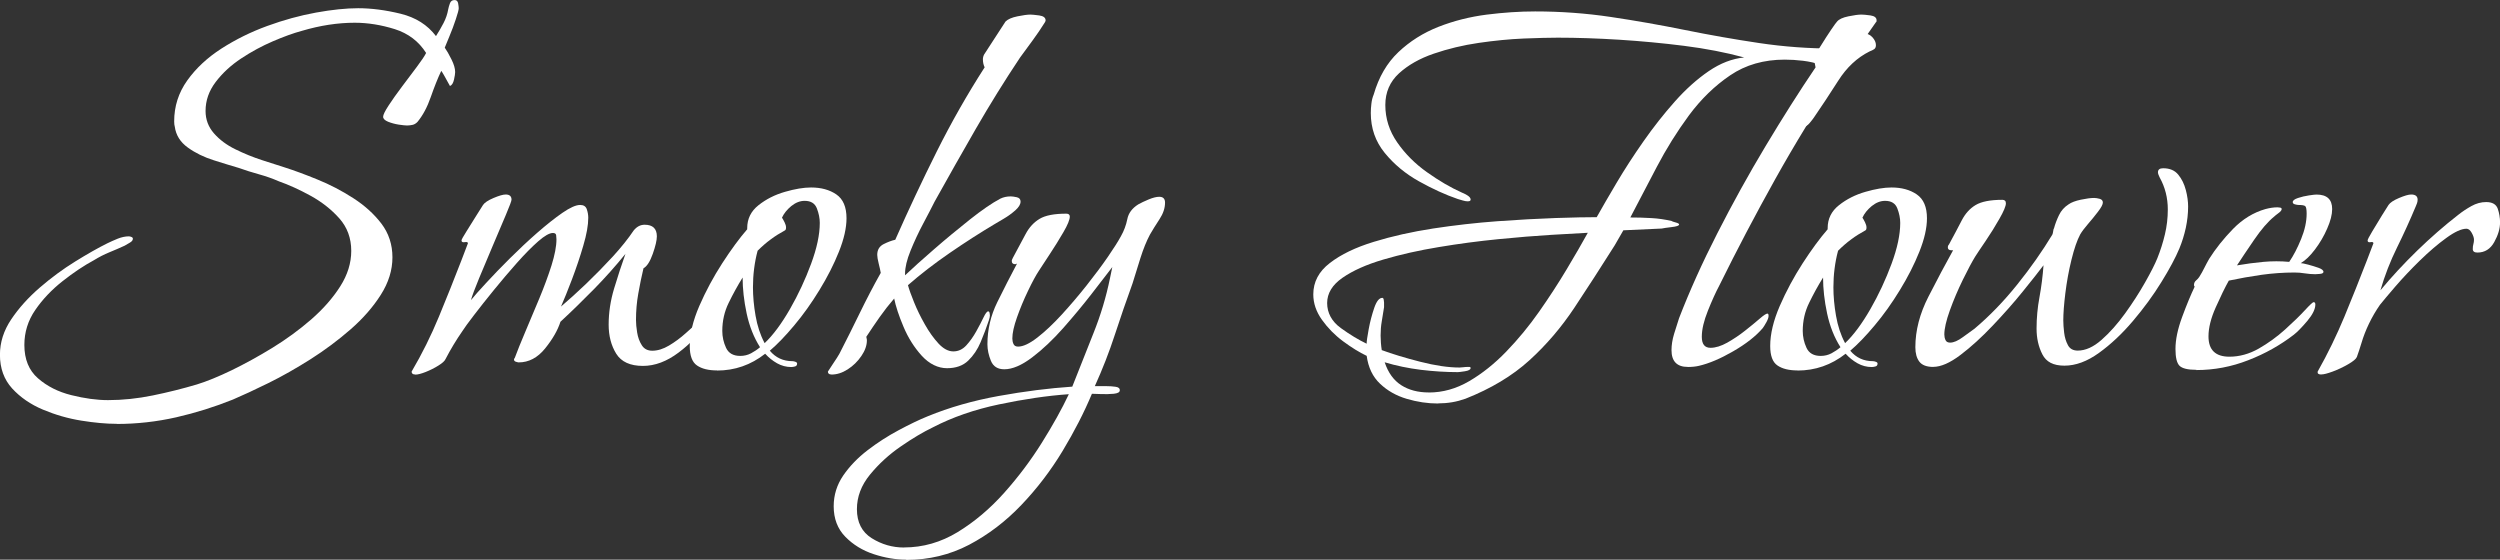
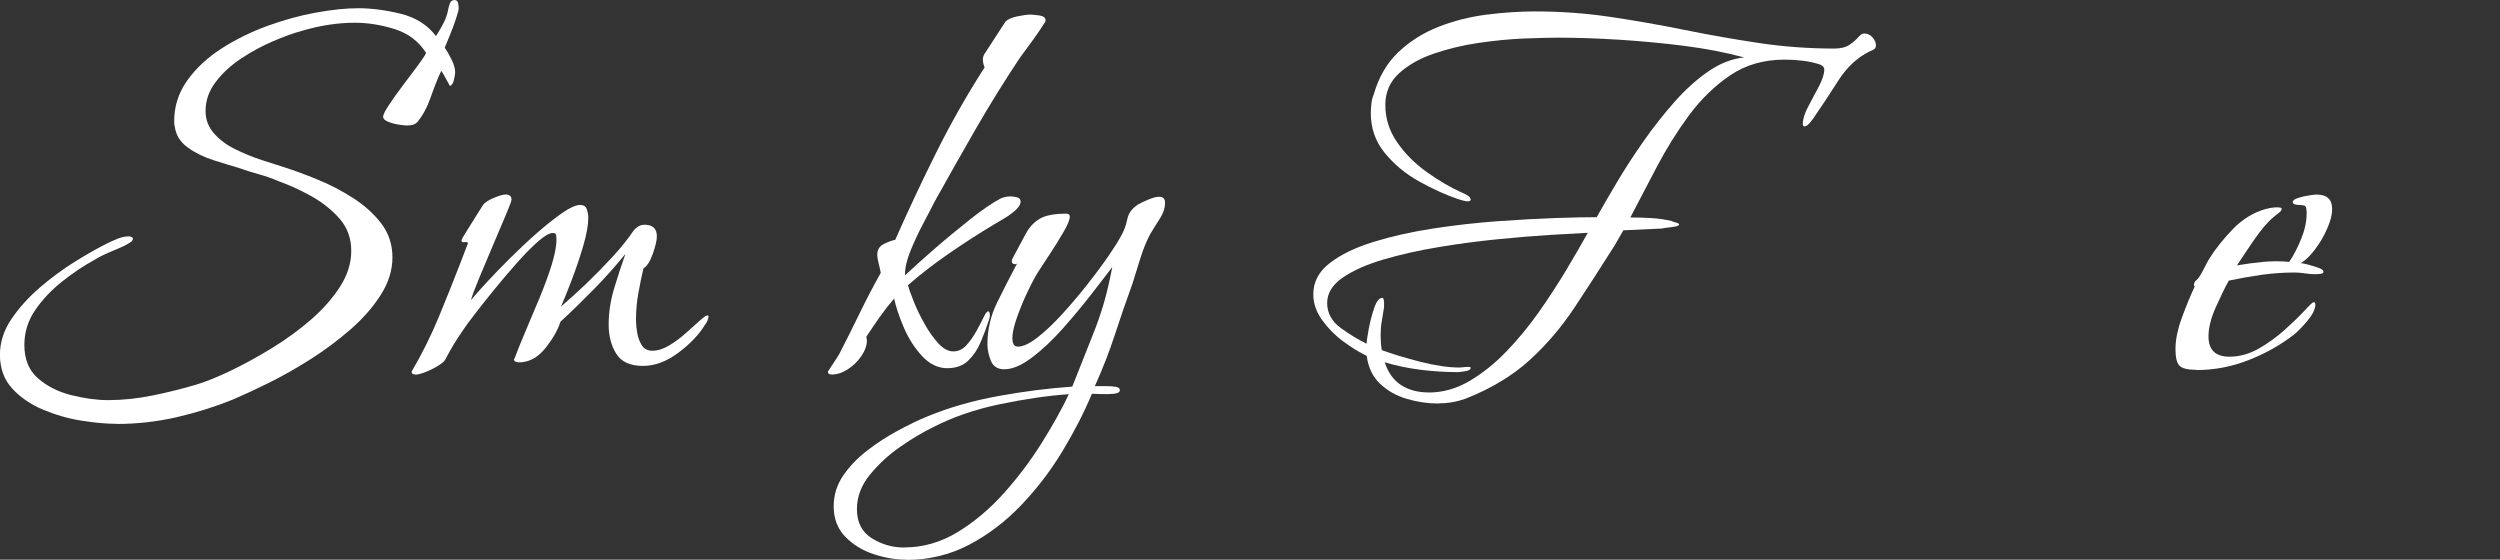
<svg xmlns="http://www.w3.org/2000/svg" id="_レイヤー_2" data-name="レイヤー 2" width="413.37" height="92.54" viewBox="0 0 413.37 92.54">
  <rect x="0" y="0" width="413.37" height="92.54" fill="#333333" stroke="none" />
  <g id="_画像" data-name="画像">
    <g>
      <path d="m19.3,70.08c-1.73,0-3.68-.18-5.86-.53-2.18-.35-4.29-.96-6.34-1.82-2.05-.86-3.74-2.03-5.09-3.5-1.34-1.47-2.02-3.33-2.02-5.57,0-2.05.62-4,1.87-5.86,1.25-1.86,2.82-3.6,4.7-5.23,1.89-1.63,3.84-3.07,5.86-4.32s3.79-2.26,5.33-3.02c.51-.25,1.09-.51,1.73-.77.64-.25,1.25-.38,1.82-.38.13,0,.27.03.43.1.16.06.24.16.24.29,0,.26-.18.48-.53.67-.35.19-.62.35-.82.48-.83.38-1.68.75-2.54,1.1-.86.35-1.71.79-2.54,1.3-1.67.9-3.39,2.05-5.18,3.46-1.79,1.41-3.3,2.99-4.51,4.75-1.22,1.76-1.82,3.7-1.82,5.81,0,2.37.75,4.21,2.26,5.52,1.5,1.31,3.34,2.24,5.52,2.78,2.17.54,4.19.82,6.05.82,2.43,0,4.9-.26,7.39-.77,2.5-.51,4.93-1.12,7.3-1.82,1.66-.51,3.58-1.3,5.76-2.35,2.17-1.06,4.42-2.29,6.72-3.7,2.3-1.41,4.45-2.98,6.43-4.7,1.98-1.73,3.58-3.55,4.8-5.47,1.22-1.92,1.82-3.87,1.82-5.86,0-2.11-.66-3.9-1.97-5.38-1.31-1.47-2.9-2.72-4.75-3.74-1.86-1.02-3.62-1.82-5.28-2.4-1.02-.45-2.11-.83-3.26-1.15-1.15-.32-2.27-.67-3.36-1.06-1.09-.32-2.45-.73-4.08-1.25-1.63-.51-3.07-1.21-4.32-2.11-1.25-.9-1.97-2.05-2.16-3.46-.06-.19-.1-.48-.1-.86,0-2.5.72-4.75,2.16-6.77,1.44-2.02,3.33-3.78,5.66-5.28,2.34-1.5,4.86-2.75,7.58-3.74,2.72-.99,5.41-1.73,8.06-2.21,2.66-.48,4.98-.72,6.96-.72,2.18,0,4.51.3,7.01.91,2.5.61,4.45,1.84,5.86,3.7.45-.7.86-1.42,1.25-2.16.38-.73.64-1.49.77-2.26.06-.32.16-.66.29-1.01.13-.35.38-.53.77-.53.32,0,.51.18.58.53.06.35.1.62.1.82,0,.26-.16.86-.48,1.82-.32.96-.67,1.91-1.06,2.83-.38.93-.64,1.55-.77,1.87.32.45.69,1.09,1.1,1.92.42.83.62,1.54.62,2.11,0,.26-.06.67-.19,1.25-.13.58-.35.93-.67,1.06-.83-1.54-1.31-2.37-1.44-2.5-.58,1.22-1.15,2.66-1.73,4.32-.58,1.67-1.31,3.04-2.21,4.13-.26.26-.53.42-.82.48-.29.06-.59.1-.91.1-.26,0-.71-.05-1.34-.14-.64-.1-1.23-.26-1.78-.48-.54-.22-.82-.5-.82-.82s.3-.94.91-1.87c.61-.93,1.34-1.97,2.21-3.12.86-1.15,1.68-2.24,2.45-3.26.77-1.02,1.28-1.79,1.54-2.3-1.22-1.92-2.94-3.23-5.18-3.94-2.24-.7-4.45-1.06-6.62-1.06-2.82,0-5.73.45-8.74,1.34-1.41.38-3.01.96-4.8,1.73-1.79.77-3.54,1.71-5.23,2.83-1.7,1.12-3.1,2.42-4.22,3.89-1.12,1.47-1.68,3.07-1.68,4.8,0,1.41.46,2.64,1.39,3.7.93,1.06,2.11,1.94,3.55,2.64,1.44.71,2.9,1.3,4.37,1.78,1.47.48,2.72.88,3.74,1.2,1.6.51,3.42,1.18,5.47,2.02,2.05.83,4.02,1.86,5.9,3.07,1.89,1.22,3.44,2.62,4.66,4.22,1.21,1.6,1.82,3.46,1.82,5.57s-.64,4.18-1.92,6.19c-1.28,2.02-2.94,3.92-4.99,5.71-2.05,1.79-4.26,3.44-6.62,4.94-2.37,1.5-4.69,2.82-6.96,3.94-2.27,1.12-4.24,2.03-5.9,2.74-3.01,1.21-6.13,2.19-9.36,2.93-3.23.73-6.51,1.1-9.84,1.1Z" fill="#fff" stroke-width="0" />
      <path d="m68.64,61.92c-.38,0-.58-.16-.58-.48,1.73-2.94,3.23-5.97,4.51-9.07,1.28-3.1,2.53-6.22,3.74-9.36l1.06-2.78c0-.19-.18-.25-.53-.19-.35.06-.53-.03-.53-.29,0-.13.27-.62.82-1.49.54-.86,1.1-1.76,1.68-2.69.58-.93.93-1.49,1.06-1.68.25-.38.83-.77,1.73-1.15.9-.38,1.57-.58,2.02-.58.64,0,.96.29.96.86,0,.19-.3,1.01-.91,2.45-.61,1.44-1.33,3.14-2.16,5.09-.83,1.95-1.6,3.78-2.3,5.47-.7,1.7-1.15,2.9-1.34,3.6.51-.64,1.34-1.58,2.5-2.83,1.15-1.25,2.46-2.61,3.94-4.08s2.98-2.88,4.51-4.22c1.54-1.34,2.93-2.45,4.18-3.31,1.25-.86,2.22-1.3,2.93-1.3.58,0,.94.24,1.1.72.16.48.24.94.24,1.39,0,1.22-.27,2.75-.82,4.61-.54,1.86-1.17,3.71-1.87,5.57-.71,1.86-1.31,3.36-1.82,4.51,1.28-1.09,2.67-2.35,4.18-3.79,1.5-1.44,2.96-2.93,4.37-4.46,1.41-1.54,2.56-2.98,3.46-4.32.51-.64,1.12-.96,1.82-.96,1.34,0,2.02.64,2.02,1.92,0,.64-.22,1.6-.67,2.88-.45,1.28-.96,2.08-1.54,2.4-.32,1.34-.61,2.74-.86,4.18-.26,1.44-.38,2.9-.38,4.37,0,.58.06,1.26.19,2.06.13.8.38,1.5.77,2.11.38.61.96.91,1.73.91.9,0,1.82-.29,2.78-.86s1.89-1.26,2.78-2.06c.9-.8,1.66-1.49,2.3-2.06.64-.58,1.06-.86,1.25-.86.13,0,.19.06.19.19,0,.19-.06.43-.19.72-.13.29-.26.5-.38.62-.96,1.6-2.42,3.14-4.37,4.61-1.95,1.47-3.92,2.21-5.9,2.21-2.11,0-3.58-.67-4.42-2.02-.83-1.34-1.25-2.94-1.25-4.8,0-1.98.3-3.98.91-6,.61-2.02,1.23-3.92,1.87-5.71-1.6,1.98-3.33,3.92-5.18,5.81-1.86,1.89-3.71,3.7-5.57,5.42-.45,1.41-1.3,2.88-2.54,4.42-1.25,1.54-2.7,2.3-4.37,2.3-.06,0-.21-.03-.43-.1-.23-.06-.34-.19-.34-.38,0-.13.03-.19.1-.19.45-1.21,1.04-2.69,1.78-4.42.73-1.73,1.5-3.55,2.3-5.47.8-1.92,1.47-3.74,2.02-5.47.54-1.73.82-3.17.82-4.32,0-.19-.02-.42-.05-.67-.03-.25-.21-.38-.53-.38-.58,0-1.39.46-2.45,1.39-1.06.93-2.22,2.11-3.5,3.55-1.28,1.44-2.54,2.93-3.79,4.46s-2.35,2.93-3.31,4.18-1.6,2.13-1.92,2.64c-1.02,1.47-1.95,3.01-2.78,4.61-.13.32-.53.69-1.2,1.1-.67.42-1.38.77-2.11,1.06-.74.29-1.3.43-1.68.43Z" fill="#fff" stroke-width="0" />
-       <path d="m118.56,61.25c-1.41,0-2.51-.27-3.31-.82-.8-.54-1.2-1.62-1.2-3.22,0-1.98.53-4.19,1.58-6.62,1.06-2.43,2.32-4.78,3.79-7.06,1.47-2.27,2.85-4.14,4.13-5.62v-.19c0-1.54.62-2.8,1.87-3.79,1.25-.99,2.7-1.73,4.37-2.21,1.66-.48,3.1-.72,4.32-.72,1.66,0,3.06.38,4.18,1.15,1.12.77,1.68,2.08,1.68,3.94,0,1.6-.42,3.44-1.25,5.52-.83,2.08-1.9,4.19-3.22,6.34-1.31,2.15-2.7,4.1-4.18,5.86-1.47,1.76-2.82,3.15-4.03,4.18.96,1.15,2.21,1.73,3.74,1.73.13,0,.29.03.48.1.19.06.29.16.29.29,0,.26-.11.42-.34.48-.22.06-.43.1-.62.1-.83,0-1.62-.21-2.35-.62-.74-.42-1.39-.94-1.97-1.58-2.37,1.86-5.02,2.78-7.97,2.78Zm3.84-2.4c.64,0,1.23-.14,1.78-.43.54-.29,1.04-.62,1.49-1.01-1.02-1.6-1.76-3.46-2.21-5.57-.45-2.11-.67-4.1-.67-5.95-.83,1.34-1.6,2.74-2.3,4.18-.71,1.44-1.06,2.99-1.06,4.66,0,.96.21,1.89.62,2.78.42.9,1.2,1.34,2.35,1.34Zm4.03-2.11c1.41-1.34,2.8-3.22,4.18-5.62,1.38-2.4,2.54-4.9,3.5-7.49.96-2.59,1.44-4.85,1.44-6.77,0-.77-.16-1.57-.48-2.4-.32-.83-.99-1.25-2.02-1.25-.77,0-1.5.29-2.21.86-.7.58-1.22,1.22-1.54,1.92.13.19.27.45.43.77.16.32.24.61.24.86s-.06.42-.19.48c-.83.45-1.62.94-2.35,1.49-.74.54-1.46,1.17-2.16,1.87-.26.96-.45,1.95-.58,2.98-.13,1.02-.19,2.05-.19,3.07,0,1.47.14,3.04.43,4.7.29,1.67.78,3.17,1.49,4.51Z" fill="#fff" stroke-width="0" />
      <path d="m137.47,61.92c-.38,0-.58-.16-.58-.48.32-.51.66-1.02,1.01-1.54.35-.51.66-.99.91-1.44,1.15-2.24,2.27-4.48,3.36-6.72,1.09-2.24,2.24-4.45,3.46-6.62-.06-.38-.18-.9-.34-1.54-.16-.64-.24-1.12-.24-1.44,0-.83.35-1.42,1.06-1.78.7-.35,1.34-.59,1.92-.72,2.18-4.93,4.46-9.79,6.86-14.59s5.04-9.44,7.92-13.92c-.19-.38-.29-.83-.29-1.34,0-.13.02-.25.05-.38.03-.13.08-.25.14-.38l3.55-5.47c.38-.38,1.04-.67,1.97-.86.93-.19,1.65-.29,2.16-.29.25,0,.73.05,1.44.14.7.1,1.06.37,1.06.82,0,.06-.03.16-.1.29-.64,1.02-1.31,2.02-2.02,2.98-.7.96-1.41,1.92-2.11,2.88-2.56,3.84-4.99,7.76-7.3,11.76-2.3,4-4.58,8.02-6.82,12.05-.45.9-1.07,2.1-1.87,3.6-.8,1.5-1.5,3.01-2.11,4.51-.61,1.5-.91,2.77-.91,3.79v.29c1.21-1.15,2.8-2.58,4.75-4.27,1.95-1.7,3.94-3.34,5.95-4.94,2.02-1.6,3.7-2.75,5.04-3.46.51-.25,1.09-.38,1.73-.38.26,0,.59.05,1.01.14.42.1.62.34.62.72,0,.45-.29.93-.86,1.44-.58.51-1.22.98-1.92,1.39-.71.42-1.22.72-1.54.91-2.37,1.41-4.83,2.99-7.39,4.75-2.56,1.76-4.86,3.54-6.91,5.33.19.71.53,1.65,1.01,2.83.48,1.19,1.07,2.4,1.78,3.65.7,1.25,1.46,2.3,2.26,3.17.8.86,1.62,1.3,2.45,1.3s1.55-.34,2.16-1.01c.61-.67,1.15-1.44,1.63-2.3.48-.86.88-1.63,1.2-2.3.32-.67.58-1.01.77-1.01.13,0,.21.1.24.29.03.19.05.32.05.38,0,.19-.06.48-.19.86-.38,1.15-.83,2.34-1.34,3.55-.51,1.22-1.2,2.24-2.06,3.07-.86.83-2.03,1.25-3.5,1.25s-2.93-.69-4.18-2.06c-1.25-1.38-2.26-2.98-3.02-4.8-.77-1.82-1.28-3.38-1.54-4.66-.83.96-1.63,1.98-2.4,3.07-.77,1.09-1.5,2.18-2.21,3.26,0,.06.02.14.05.24.03.1.05.21.05.34,0,.83-.3,1.7-.91,2.59-.61.9-1.36,1.63-2.26,2.21-.9.58-1.79.86-2.69.86Z" fill="#fff" stroke-width="0" />
      <path d="m149.85,92.54c-1.73,0-3.52-.3-5.38-.91-1.86-.61-3.42-1.57-4.7-2.88-1.28-1.31-1.92-2.99-1.92-5.04,0-1.86.53-3.55,1.58-5.09,1.06-1.54,2.4-2.93,4.03-4.18,1.63-1.25,3.34-2.35,5.14-3.31,1.79-.96,3.39-1.73,4.8-2.3,3.58-1.47,7.5-2.59,11.76-3.36s8.3-1.28,12.14-1.54c1.15-2.94,2.32-5.89,3.5-8.83,1.18-2.94,2.1-5.98,2.74-9.12l.38-1.82c-.83,1.09-1.97,2.56-3.41,4.42-1.44,1.86-3.01,3.74-4.7,5.66-1.7,1.92-3.41,3.54-5.14,4.85-1.73,1.31-3.26,1.97-4.61,1.97-1.09,0-1.82-.46-2.21-1.39-.38-.93-.58-1.84-.58-2.74,0-2.43.54-4.75,1.63-6.96,1.09-2.21,2.17-4.33,3.26-6.38l-.29.1c-.38,0-.58-.19-.58-.58,0-.06.06-.22.19-.48.83-1.54,1.54-2.85,2.11-3.94.58-1.09,1.34-1.92,2.3-2.5s2.43-.86,4.42-.86c.38,0,.58.16.58.48,0,.51-.35,1.38-1.06,2.59-.71,1.22-1.47,2.45-2.3,3.7-.83,1.25-1.41,2.13-1.73,2.64-.51.77-1.12,1.89-1.82,3.36-.71,1.47-1.31,2.93-1.82,4.37-.51,1.44-.77,2.61-.77,3.5,0,.32.06.62.19.91.13.29.38.43.77.43.83,0,1.89-.5,3.17-1.49,1.28-.99,2.62-2.26,4.03-3.79,1.41-1.54,2.78-3.15,4.13-4.85,1.34-1.7,2.51-3.26,3.5-4.7.99-1.44,1.71-2.58,2.16-3.41.51-.9.86-1.84,1.06-2.83.19-.99.8-1.81,1.82-2.45.45-.25,1.02-.53,1.73-.82.7-.29,1.28-.43,1.73-.43.64,0,.96.32.96.96,0,.9-.3,1.81-.91,2.74-.61.93-1.14,1.78-1.58,2.54-.58,1.09-1.1,2.38-1.58,3.89-.48,1.5-.91,2.9-1.3,4.18-1.02,2.82-2,5.65-2.93,8.5-.93,2.85-2.03,5.68-3.31,8.5h1.92c.51,0,1.01.03,1.49.1.48.06.72.25.72.58s-.34.51-1.01.58c-.67.06-1.38.08-2.11.05-.74-.03-1.23-.05-1.49-.05-1.28,3.07-2.9,6.22-4.85,9.46-1.95,3.23-4.22,6.21-6.82,8.93-2.59,2.72-5.47,4.91-8.64,6.58-3.17,1.66-6.64,2.5-10.42,2.5Zm-.38-2.02c3.14,0,6.1-.85,8.88-2.54,2.78-1.7,5.34-3.86,7.68-6.48,2.34-2.62,4.42-5.39,6.24-8.3,1.82-2.91,3.31-5.58,4.46-8.02-3.58.25-7.42.82-11.52,1.68-4.09.86-7.74,2.13-10.94,3.79-1.6.77-3.38,1.82-5.33,3.17-1.95,1.34-3.65,2.9-5.09,4.66-1.44,1.76-2.16,3.66-2.16,5.71,0,2.17.82,3.78,2.45,4.8,1.63,1.02,3.41,1.54,5.33,1.54Z" fill="#fff" stroke-width="0" />
      <path d="m237.79,66.72c-1.73,0-3.46-.26-5.18-.77-1.73-.51-3.2-1.34-4.42-2.5-1.22-1.15-1.95-2.69-2.21-4.61-1.22-.58-2.51-1.38-3.89-2.4-1.38-1.02-2.54-2.21-3.5-3.55-.96-1.34-1.44-2.75-1.44-4.22,0-2.05.91-3.78,2.74-5.18,1.82-1.41,4.24-2.58,7.25-3.5,3.01-.93,6.29-1.66,9.84-2.21,3.55-.54,7.09-.94,10.61-1.2,3.52-.25,6.73-.43,9.65-.53,2.91-.1,5.17-.14,6.77-.14.9-1.6,2-3.5,3.31-5.71,1.31-2.21,2.78-4.48,4.42-6.82,1.63-2.33,3.36-4.53,5.18-6.58,1.82-2.05,3.7-3.73,5.62-5.04,1.92-1.31,3.87-2.06,5.86-2.26-3.07-.83-6.38-1.47-9.94-1.92-3.55-.45-7.12-.78-10.7-1.01-3.58-.22-6.98-.34-10.18-.34-1.41,0-3.28.05-5.62.14-2.34.1-4.82.34-7.44.72-2.62.38-5.1.98-7.44,1.78-2.34.8-4.26,1.89-5.76,3.26-1.5,1.38-2.26,3.12-2.26,5.23,0,2.24.66,4.31,1.97,6.19,1.31,1.89,2.96,3.54,4.94,4.94,1.98,1.41,3.9,2.53,5.76,3.36.19.06.48.21.86.43.38.23.58.47.58.72,0,.19-.16.29-.48.29-.26,0-.53-.05-.82-.14-.29-.1-.56-.18-.82-.24-2.05-.7-4.19-1.68-6.43-2.93-2.24-1.25-4.13-2.82-5.66-4.7-1.54-1.89-2.3-4.08-2.3-6.58,0-.51.03-1.04.1-1.58.06-.54.19-1.04.38-1.49.83-2.88,2.19-5.22,4.08-7.01,1.89-1.79,4.09-3.18,6.62-4.18,2.53-.99,5.18-1.66,7.97-2.02,2.78-.35,5.46-.53,8.02-.53,4.22,0,8.38.3,12.48.91,4.1.61,8.19,1.33,12.29,2.16,4.1.83,8.19,1.55,12.29,2.16,4.09.61,8.22.91,12.38.91,1.09,0,1.94-.21,2.54-.62.61-.42,1.09-.83,1.44-1.25.35-.42.69-.62,1.01-.62.51,0,.96.21,1.34.62.38.42.58.85.58,1.3,0,.32-.1.54-.29.67-.19.13-.45.26-.77.38-2.05,1.02-3.78,2.64-5.18,4.85-1.41,2.21-2.75,4.24-4.03,6.1-.13.19-.35.48-.67.86-.32.38-.61.58-.86.58-.19,0-.29-.13-.29-.38,0-.83.3-1.81.91-2.93.61-1.12,1.2-2.24,1.78-3.36.58-1.12.86-2.03.86-2.74,0-.32-.19-.58-.58-.77-.9-.32-1.87-.54-2.93-.67-1.06-.13-2.06-.19-3.02-.19-3.46,0-6.47.86-9.02,2.59-2.56,1.73-4.83,3.94-6.82,6.62-1.98,2.69-3.76,5.54-5.33,8.54-1.57,3.01-3.02,5.79-4.37,8.35,1.15,0,2.3.03,3.46.1,1.15.06,2.27.23,3.36.48.06.06.29.14.67.24.38.1.58.21.58.34,0,.19-.42.34-1.25.43-.83.1-1.38.18-1.63.24l-6.34.29c-.26.45-.5.86-.72,1.25-.23.38-.46.8-.72,1.25-2.3,3.65-4.53,7.09-6.67,10.32-2.15,3.23-4.62,6.13-7.44,8.69-2.82,2.56-6.34,4.67-10.56,6.34-.71.25-1.44.45-2.21.58-.77.13-1.54.19-2.3.19Zm-1.54-1.82c2.3,0,4.53-.62,6.67-1.87,2.14-1.25,4.19-2.88,6.14-4.9,1.95-2.02,3.76-4.21,5.42-6.58,1.66-2.37,3.18-4.7,4.56-7.01,1.38-2.3,2.54-4.32,3.5-6.05-1.34.06-3.34.18-6,.34-2.66.16-5.6.4-8.83.72-3.23.32-6.5.75-9.79,1.3-3.3.54-6.35,1.23-9.17,2.06-2.82.83-5.07,1.84-6.77,3.02-1.7,1.18-2.54,2.58-2.54,4.18s.75,3.04,2.26,4.13c1.5,1.09,2.93,1.95,4.27,2.59,0-.38.11-1.18.34-2.4.22-1.21.53-2.38.91-3.5.38-1.12.83-1.68,1.34-1.68.13,0,.21.11.24.34.03.23.05.37.05.43v.77c-.13.83-.26,1.62-.38,2.35-.13.74-.19,1.52-.19,2.35,0,.38.02.78.05,1.2.03.42.08.82.14,1.2,1.73.64,3.84,1.28,6.34,1.92,2.5.64,4.67.96,6.53.96.19,0,.4-.02.62-.05.22-.03.46-.05.72-.05h.29c.13,0,.19.06.19.19,0,.25-.32.43-.96.53-.64.1-1.02.14-1.15.14-1.98,0-4.02-.13-6.1-.38-2.08-.26-4.08-.67-6-1.25.58,1.73,1.49,2.99,2.74,3.79,1.25.8,2.77,1.2,4.56,1.2Z" fill="#fff" stroke-width="0" />
-       <path d="m279.07,60.67c-1.79,0-2.69-.93-2.69-2.78,0-.83.14-1.73.43-2.69s.56-1.82.82-2.59c1.73-4.48,3.84-9.17,6.34-14.06,2.5-4.9,5.15-9.7,7.97-14.4,2.82-4.7,5.57-9.04,8.26-13.01-.13-.51-.19-.96-.19-1.34,0-.32.03-.58.1-.77.19-.25.54-.8,1.06-1.63.51-.83,1.04-1.65,1.58-2.45.54-.8.88-1.26,1.01-1.39.32-.38.94-.67,1.87-.86.93-.19,1.65-.29,2.16-.29.32,0,.82.05,1.49.14.67.1,1.01.37,1.01.82,0,.19-.03.29-.1.29-1.02,1.47-2.06,2.96-3.12,4.46-1.06,1.5-2.1,2.99-3.12,4.46-3.71,5.57-7.19,11.25-10.42,17.04-3.23,5.79-6.32,11.66-9.26,17.62-.58,1.09-1.2,2.46-1.87,4.13-.67,1.67-1.01,3.1-1.01,4.32s.48,1.82,1.44,1.82c.83,0,1.76-.29,2.78-.86,1.02-.58,2-1.23,2.93-1.97.93-.73,1.73-1.39,2.4-1.97.67-.58,1.1-.86,1.3-.86.13,0,.19.13.19.38s-.11.59-.34,1.01c-.23.42-.43.75-.62,1.01-1.15,1.34-2.78,2.62-4.9,3.84-2.11,1.22-4,2.02-5.66,2.4-.26.06-.54.11-.86.14-.32.03-.64.05-.96.05Z" fill="#fff" stroke-width="0" />
-       <path d="m297.21,61.25c-1.41,0-2.51-.27-3.31-.82-.8-.54-1.2-1.62-1.2-3.22,0-1.98.53-4.19,1.58-6.62,1.06-2.43,2.32-4.78,3.79-7.06,1.47-2.27,2.85-4.14,4.13-5.62v-.19c0-1.54.62-2.8,1.87-3.79,1.25-.99,2.7-1.73,4.37-2.21,1.66-.48,3.1-.72,4.32-.72,1.66,0,3.06.38,4.18,1.15,1.12.77,1.68,2.08,1.68,3.94,0,1.6-.42,3.44-1.25,5.52-.83,2.08-1.9,4.19-3.22,6.34-1.31,2.15-2.7,4.1-4.18,5.86-1.47,1.76-2.82,3.15-4.03,4.18.96,1.15,2.21,1.73,3.74,1.73.13,0,.29.03.48.1.19.06.29.16.29.29,0,.26-.11.42-.34.48-.22.06-.43.1-.62.1-.83,0-1.62-.21-2.35-.62-.74-.42-1.39-.94-1.97-1.58-2.37,1.86-5.02,2.78-7.97,2.78Zm3.84-2.4c.64,0,1.23-.14,1.78-.43.54-.29,1.04-.62,1.49-1.01-1.02-1.6-1.76-3.46-2.21-5.57-.45-2.11-.67-4.1-.67-5.95-.83,1.34-1.6,2.74-2.3,4.18-.71,1.44-1.06,2.99-1.06,4.66,0,.96.21,1.89.62,2.78.42.9,1.2,1.34,2.35,1.34Zm4.03-2.11c1.41-1.34,2.8-3.22,4.18-5.62,1.38-2.4,2.54-4.9,3.5-7.49.96-2.59,1.44-4.85,1.44-6.77,0-.77-.16-1.57-.48-2.4-.32-.83-.99-1.25-2.02-1.25-.77,0-1.5.29-2.21.86-.7.58-1.22,1.22-1.54,1.92.13.19.27.45.43.77.16.32.24.61.24.86s-.06.42-.19.48c-.83.45-1.62.94-2.35,1.49-.74.54-1.46,1.17-2.16,1.87-.26.96-.45,1.95-.58,2.98-.13,1.02-.19,2.05-.19,3.07,0,1.47.14,3.04.43,4.7.29,1.67.78,3.17,1.49,4.51Z" fill="#fff" stroke-width="0" />
-       <path d="m319.67,60.67c-1.09,0-1.86-.29-2.3-.86-.45-.58-.67-1.38-.67-2.4,0-2.75.72-5.54,2.16-8.35,1.44-2.82,2.8-5.38,4.08-7.68h-.29c-.38,0-.58-.16-.58-.48,0-.19.06-.35.19-.48.83-1.54,1.54-2.86,2.11-3.98.58-1.12,1.34-1.97,2.3-2.54s2.43-.86,4.42-.86c.38,0,.58.19.58.58,0,.45-.35,1.3-1.06,2.54-.71,1.25-1.47,2.48-2.3,3.7-.83,1.22-1.41,2.08-1.73,2.59-.51.83-1.19,2.1-2.02,3.79-.83,1.7-1.55,3.39-2.16,5.09-.61,1.7-.91,3.02-.91,3.98,0,.32.06.62.19.91.13.29.38.43.77.43.58,0,1.28-.3,2.11-.91.83-.61,1.47-1.07,1.92-1.39,2.5-2.11,4.85-4.54,7.06-7.3,2.21-2.75,4.14-5.5,5.81-8.26.06-.13.11-.32.14-.58.03-.25.08-.42.14-.48.19-.7.46-1.42.82-2.16.35-.74.88-1.33,1.58-1.78.45-.32,1.12-.58,2.02-.77.9-.19,1.63-.29,2.21-.29.26,0,.56.05.91.14.35.1.53.3.53.62s-.27.83-.82,1.54c-.54.71-1.1,1.39-1.68,2.06-.58.67-.99,1.23-1.25,1.68-.51.96-.99,2.35-1.44,4.18-.45,1.82-.78,3.67-1.01,5.52-.23,1.86-.34,3.36-.34,4.51,0,.58.05,1.25.14,2.02s.3,1.46.62,2.06c.32.61.86.91,1.63.91,1.28,0,2.59-.59,3.94-1.78,1.34-1.18,2.64-2.64,3.89-4.37s2.35-3.44,3.31-5.14c.96-1.69,1.63-3.02,2.02-3.98.51-1.28.93-2.59,1.25-3.94.32-1.34.48-2.72.48-4.13,0-1.92-.45-3.68-1.34-5.28-.06-.13-.13-.27-.19-.43-.06-.16-.1-.3-.1-.43,0-.45.29-.67.86-.67,1.09,0,1.92.35,2.5,1.06.58.71.99,1.55,1.25,2.54.26.99.38,1.9.38,2.74,0,1.15-.13,2.32-.38,3.5-.26,1.19-.61,2.32-1.06,3.41-.64,1.54-1.63,3.39-2.98,5.57-1.34,2.18-2.91,4.32-4.7,6.43-1.79,2.11-3.66,3.87-5.62,5.28-1.95,1.41-3.86,2.11-5.71,2.11s-3.01-.62-3.65-1.87c-.64-1.25-.96-2.67-.96-4.27,0-1.73.16-3.46.48-5.18.32-1.73.54-3.49.67-5.28-.77,1.02-1.9,2.46-3.41,4.32-1.5,1.86-3.17,3.74-4.99,5.66-1.82,1.92-3.6,3.54-5.33,4.85-1.73,1.31-3.23,1.97-4.51,1.97Z" fill="#fff" stroke-width="0" />
      <path d="m363.16,61.15c-1.41,0-2.34-.23-2.78-.67-.45-.45-.67-1.38-.67-2.78,0-1.54.37-3.3,1.1-5.28.73-1.98,1.42-3.65,2.06-4.99,0-.06-.02-.11-.05-.14-.03-.03-.05-.08-.05-.14,0-.32.11-.58.34-.77.22-.19.4-.38.53-.58.32-.51.61-1.02.86-1.54.26-.51.51-.99.77-1.44,1.09-1.73,2.42-3.39,3.98-4.99,1.57-1.6,3.34-2.69,5.33-3.26.7-.19,1.38-.29,2.02-.29.13,0,.27.02.43.05.16.03.24.11.24.24,0,.19-.18.42-.53.67-.35.26-.59.45-.72.58-1.02.83-2.13,2.11-3.31,3.84-1.18,1.73-2.13,3.14-2.83,4.22,1.47-.25,2.93-.45,4.37-.58,1.44-.13,2.86-.13,4.27,0,.7-1.02,1.36-2.29,1.97-3.79.61-1.5.91-2.89.91-4.18,0-.7-.08-1.12-.24-1.25-.16-.13-.53-.19-1.1-.19-.13,0-.32-.03-.58-.1-.26-.06-.38-.19-.38-.38,0-.25.29-.48.86-.67.58-.19,1.18-.34,1.82-.43.64-.1,1.06-.14,1.25-.14,1.73,0,2.59.8,2.59,2.4,0,.9-.27,1.97-.82,3.22-.54,1.25-1.22,2.4-2.02,3.46-.8,1.06-1.58,1.81-2.35,2.26.19,0,.59.08,1.2.24.61.16,1.18.34,1.73.53.54.19.82.42.82.67,0,.19-.19.3-.58.34-.38.03-.64.05-.77.05-.58,0-1.15-.05-1.73-.14-.58-.1-1.15-.14-1.73-.14-1.79,0-3.6.13-5.42.38-1.82.26-3.63.58-5.42.96-.64,1.15-1.36,2.62-2.16,4.42-.8,1.79-1.2,3.39-1.2,4.8,0,2.24,1.15,3.36,3.46,3.36,1.66,0,3.28-.45,4.85-1.34,1.57-.9,3.02-1.95,4.37-3.17,1.34-1.21,2.43-2.27,3.26-3.17.83-.9,1.31-1.34,1.44-1.34.19,0,.29.13.29.38,0,.77-.45,1.68-1.34,2.74-.9,1.06-1.63,1.81-2.21,2.26-2.24,1.73-4.75,3.14-7.54,4.22-2.78,1.09-5.65,1.63-8.59,1.63Z" fill="#fff" stroke-width="0" />
-       <path d="m383.8,61.92c-.45,0-.64-.16-.58-.48,1.66-2.94,3.13-5.97,4.42-9.07,1.28-3.1,2.53-6.22,3.74-9.36l1.06-2.78c0-.19-.16-.25-.48-.19-.32.06-.48-.03-.48-.29,0-.13.25-.62.77-1.49.51-.86,1.06-1.76,1.63-2.69.58-.93.93-1.49,1.06-1.68.25-.38.83-.77,1.73-1.15.9-.38,1.57-.58,2.02-.58.7,0,1.06.29,1.06.86,0,.19-.03.38-.1.58-.06.19-.13.35-.19.48-.96,2.3-2,4.59-3.12,6.86-1.12,2.27-2.03,4.62-2.74,7.06,1.86-2.24,3.89-4.43,6.1-6.58,2.21-2.14,4.46-4.11,6.77-5.9.64-.51,1.36-.99,2.16-1.44.8-.45,1.62-.67,2.45-.67,1.02,0,1.66.37,1.92,1.1.25.74.38,1.49.38,2.26,0,1.02-.32,2.11-.96,3.26-.64,1.15-1.57,1.73-2.78,1.73-.51,0-.77-.19-.77-.58,0-.32.03-.59.1-.82.06-.22.1-.46.1-.72,0-.32-.13-.7-.38-1.15-.26-.45-.54-.67-.86-.67-.83,0-1.95.51-3.36,1.54-1.41,1.02-2.86,2.27-4.37,3.74-1.5,1.47-2.85,2.9-4.03,4.27-1.19,1.38-2.03,2.39-2.54,3.02-.71,1.02-1.31,2.06-1.82,3.12-.51,1.06-.93,2.13-1.25,3.22-.13.38-.26.78-.38,1.2-.13.42-.26.78-.38,1.1-.13.32-.61.72-1.44,1.2-.83.48-1.68.88-2.54,1.2-.86.32-1.49.48-1.87.48Z" fill="#fff" stroke-width="0" />
    </g>
  </g>
</svg>